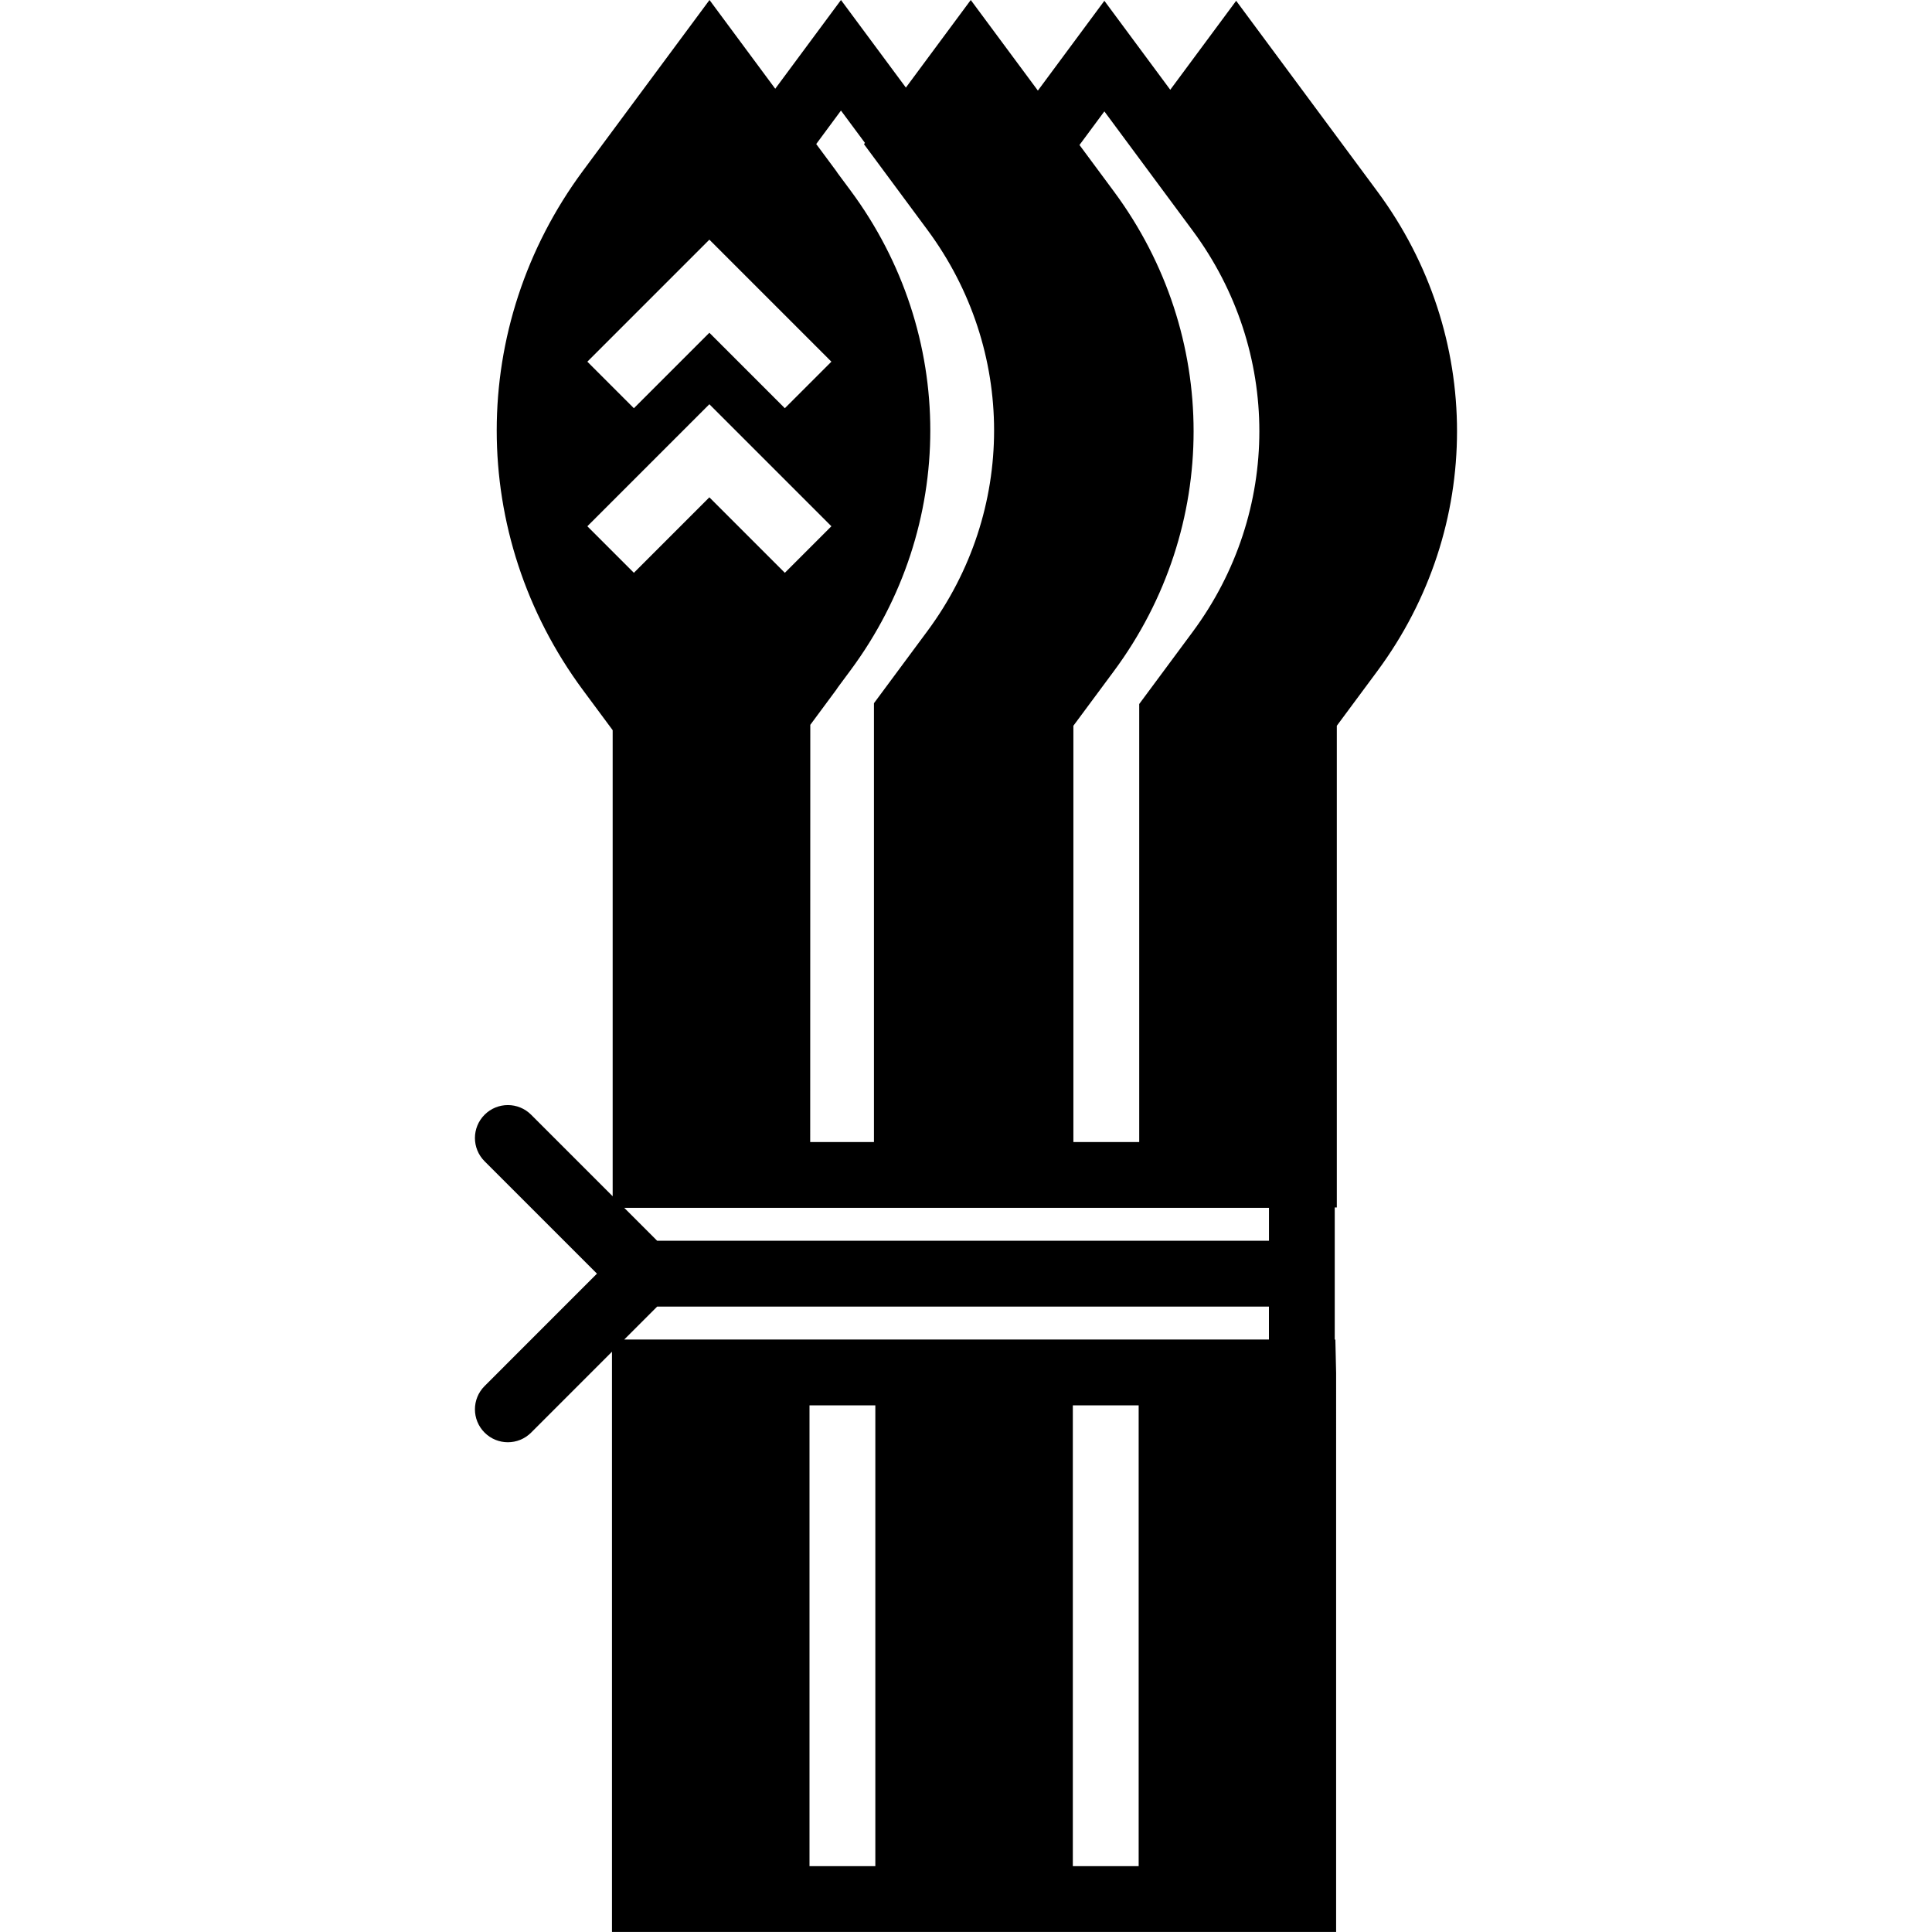
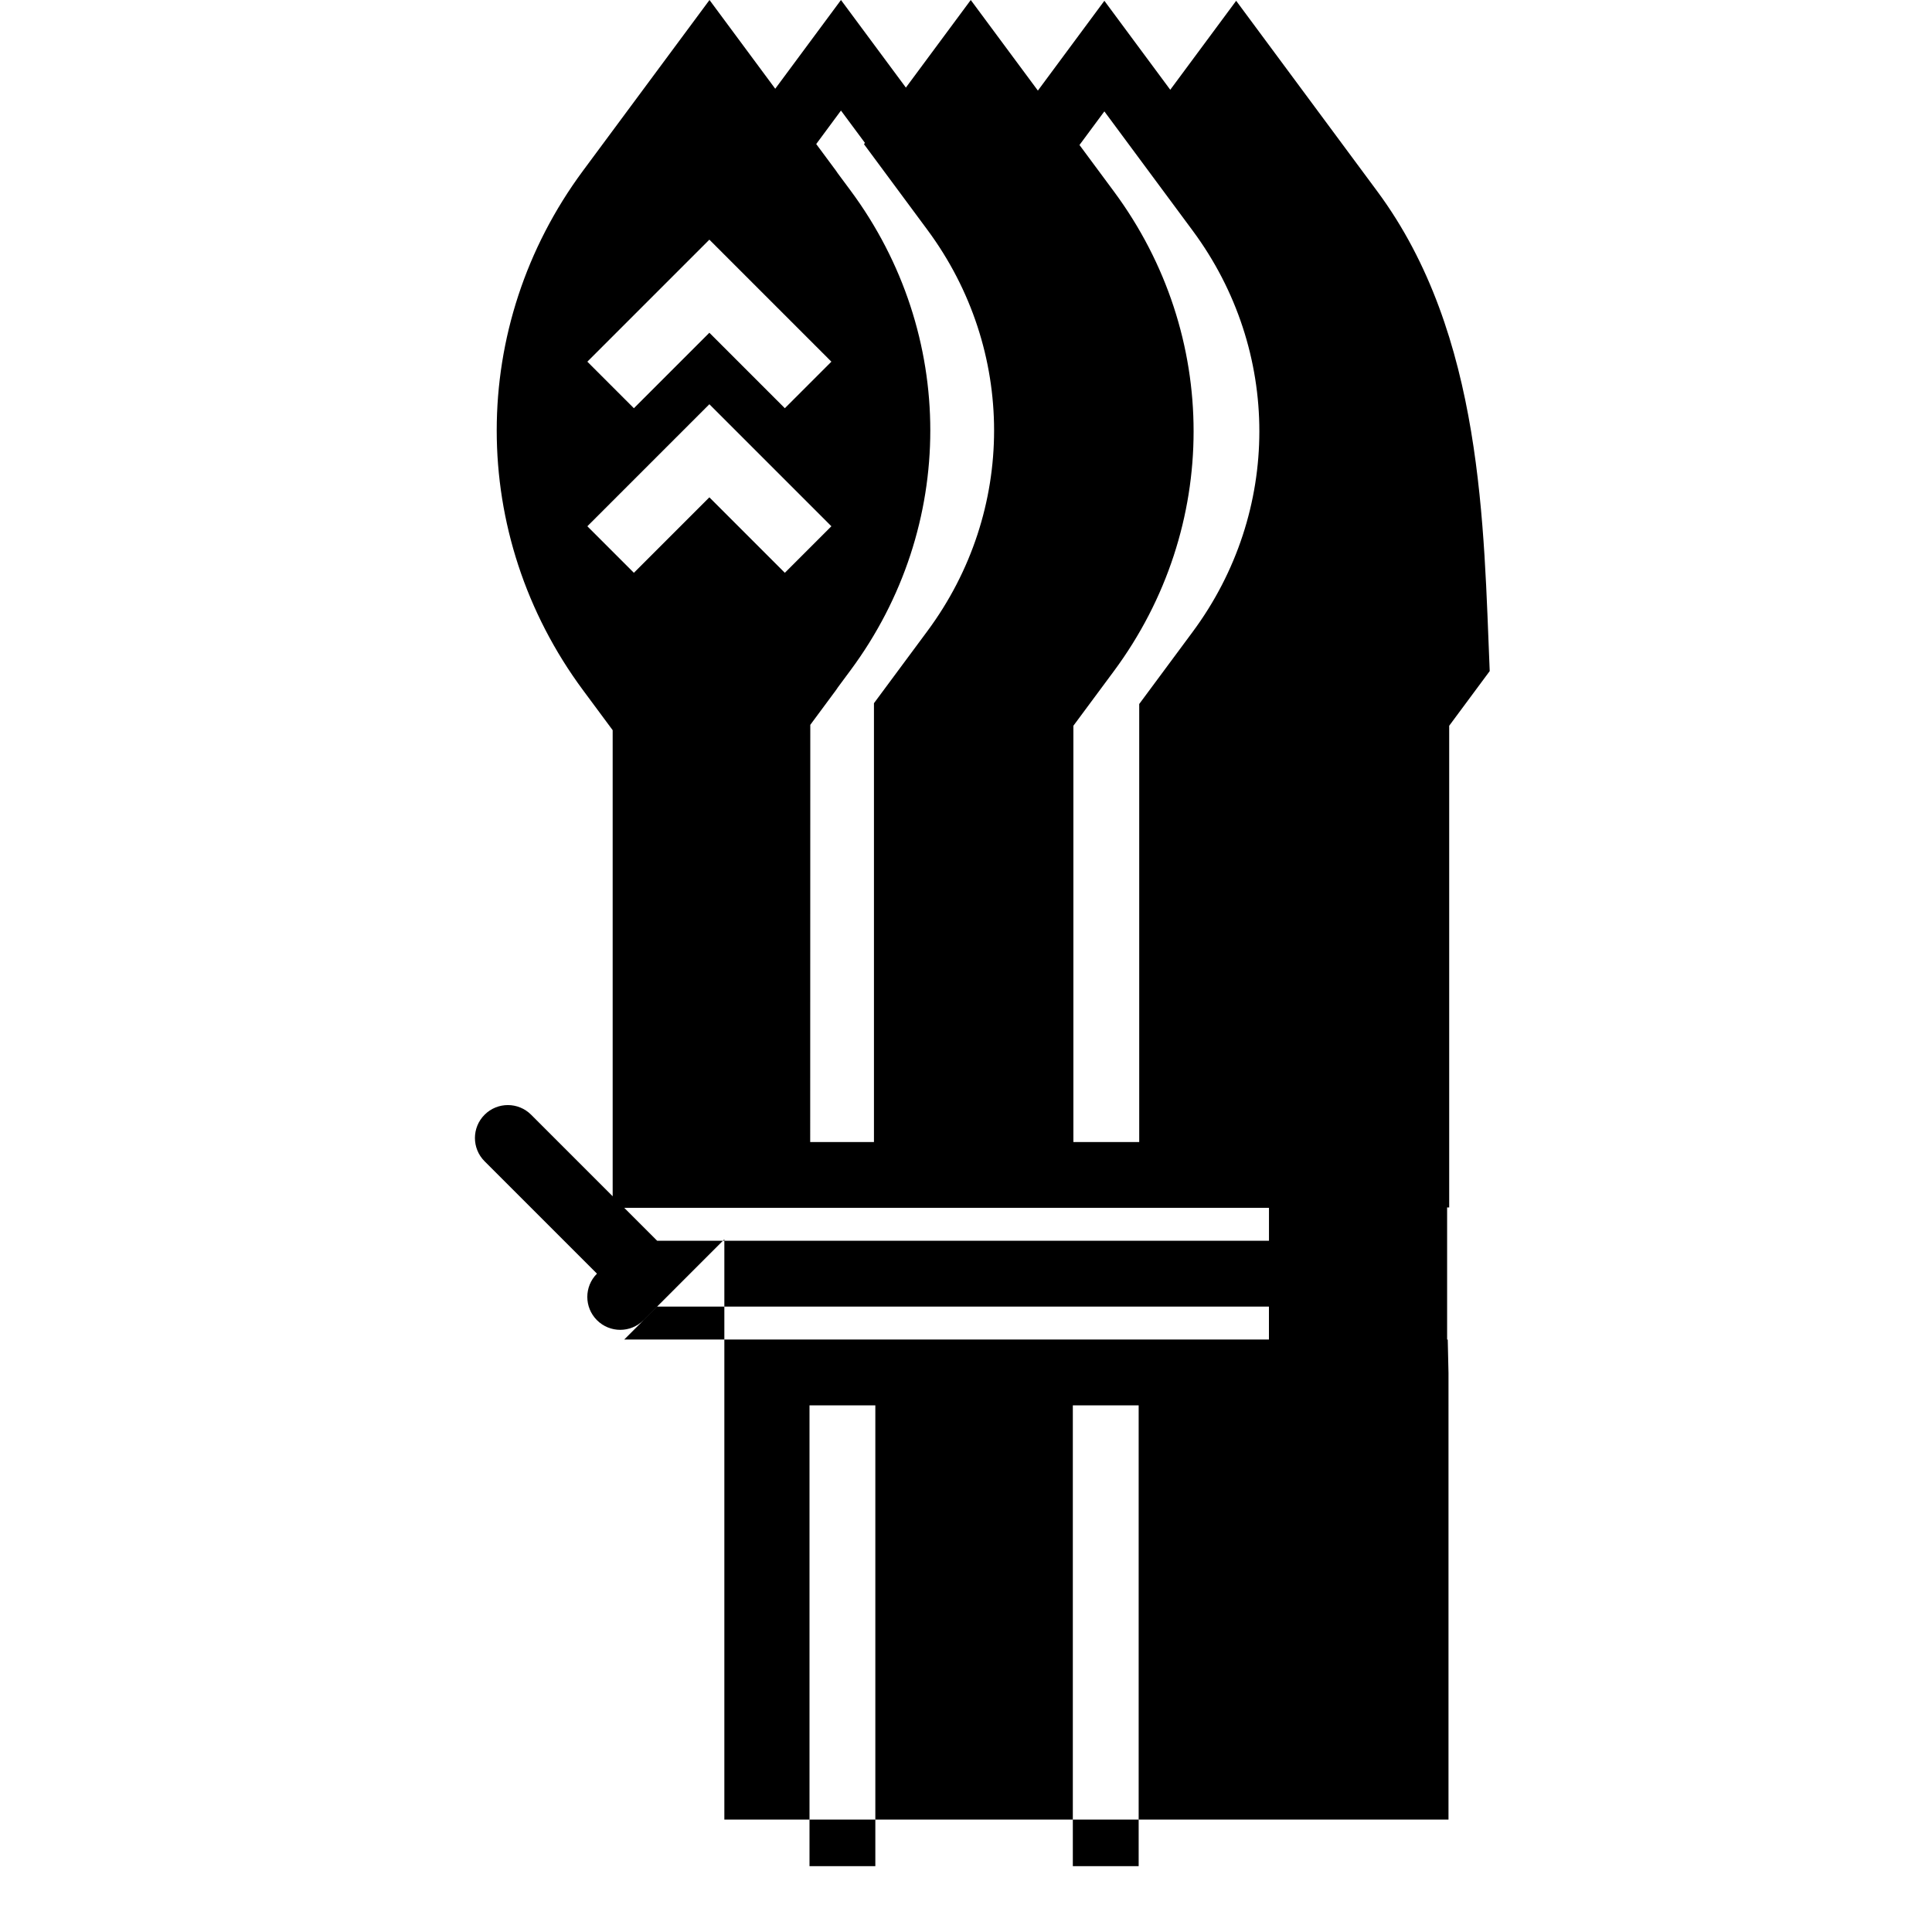
<svg xmlns="http://www.w3.org/2000/svg" fill="#000000" height="800px" width="800px" version="1.1" id="Capa_1" viewBox="0 0 58.695 58.695" xml:space="preserve">
-   <path d="M41.845,5.816l-4.29-5.792l-2.002,2.703l-2.002-2.703l-2.02,2.728L29.492,0l-1.971,2.661L25.549,0l-1.997,2.696L21.555,0  l-3.844,5.188c-3.494,4.719-3.494,11.059,0,15.778l0.902,1.217v14.16l-2.477-2.477c-0.391-0.391-1.023-0.391-1.414,0  s-0.391,1.023,0,1.414l3.414,3.414l-3.414,3.415c-0.391,0.391-0.391,1.023,0,1.414c0.195,0.195,0.451,0.293,0.707,0.293  s0.512-0.098,0.707-0.293l2.456-2.457v17.628h4h2h2.005h1.995h2.002h0.993h3.017h0.986h5.002V41.719l-0.023-1.023h-0.019v-4  c0-0.004-0.002-0.008-0.002-0.012l0.065-0.001V22.049l1.231-1.661C45.072,16.029,45.072,10.174,41.845,5.816z M33.551,3.384  l2.683,3.623c2.701,3.646,2.701,8.544,0,12.189l-1.624,2.192v13.307h-2V22.049l1.231-1.661c3.228-4.358,3.228-10.214,0-14.571  l-1.046-1.412L33.551,3.384z M25.549,3.359l0.728,0.982L26.248,4.38l1.927,2.603c2.701,3.646,2.701,8.544,0,12.189l-1.624,2.192  v13.331h-1.937l0.003-12.674l0.781-1.055c0.022-0.03,0.04-0.061,0.062-0.091l0.381-0.514c3.229-4.357,3.229-10.213,0-14.571  l-0.391-0.527c-0.018-0.025-0.033-0.051-0.051-0.075l-0.602-0.812L25.549,3.359z M21.551,7.281l3.707,3.707l-1.414,1.414  l-2.293-2.293l-2.293,2.293l-1.414-1.414L21.551,7.281z M17.844,15.988l3.707-3.707l3.707,3.707l-1.414,1.414l-2.293-2.293  l-2.293,2.293L17.844,15.988z M22.609,36.695h2.005h1.938h2.058h2.001h1.941h2.063h1.996h1.941v1H19.965l-1-1H22.609z   M24.593,56.695v-14h2v14H24.593z M32.593,56.695v-14h2v14H32.593z M36.593,40.695h-2h-2h-2h-2h-2h-2h-2h-3.628l1-1h18.586v1H36.593  z" />
+   <path d="M41.845,5.816l-4.29-5.792l-2.002,2.703l-2.002-2.703l-2.02,2.728L29.492,0l-1.971,2.661L25.549,0l-1.997,2.696L21.555,0  l-3.844,5.188c-3.494,4.719-3.494,11.059,0,15.778l0.902,1.217v14.16l-2.477-2.477c-0.391-0.391-1.023-0.391-1.414,0  s-0.391,1.023,0,1.414l3.414,3.414c-0.391,0.391-0.391,1.023,0,1.414c0.195,0.195,0.451,0.293,0.707,0.293  s0.512-0.098,0.707-0.293l2.456-2.457v17.628h4h2h2.005h1.995h2.002h0.993h3.017h0.986h5.002V41.719l-0.023-1.023h-0.019v-4  c0-0.004-0.002-0.008-0.002-0.012l0.065-0.001V22.049l1.231-1.661C45.072,16.029,45.072,10.174,41.845,5.816z M33.551,3.384  l2.683,3.623c2.701,3.646,2.701,8.544,0,12.189l-1.624,2.192v13.307h-2V22.049l1.231-1.661c3.228-4.358,3.228-10.214,0-14.571  l-1.046-1.412L33.551,3.384z M25.549,3.359l0.728,0.982L26.248,4.38l1.927,2.603c2.701,3.646,2.701,8.544,0,12.189l-1.624,2.192  v13.331h-1.937l0.003-12.674l0.781-1.055c0.022-0.03,0.04-0.061,0.062-0.091l0.381-0.514c3.229-4.357,3.229-10.213,0-14.571  l-0.391-0.527c-0.018-0.025-0.033-0.051-0.051-0.075l-0.602-0.812L25.549,3.359z M21.551,7.281l3.707,3.707l-1.414,1.414  l-2.293-2.293l-2.293,2.293l-1.414-1.414L21.551,7.281z M17.844,15.988l3.707-3.707l3.707,3.707l-1.414,1.414l-2.293-2.293  l-2.293,2.293L17.844,15.988z M22.609,36.695h2.005h1.938h2.058h2.001h1.941h2.063h1.996h1.941v1H19.965l-1-1H22.609z   M24.593,56.695v-14h2v14H24.593z M32.593,56.695v-14h2v14H32.593z M36.593,40.695h-2h-2h-2h-2h-2h-2h-2h-3.628l1-1h18.586v1H36.593  z" />
</svg>